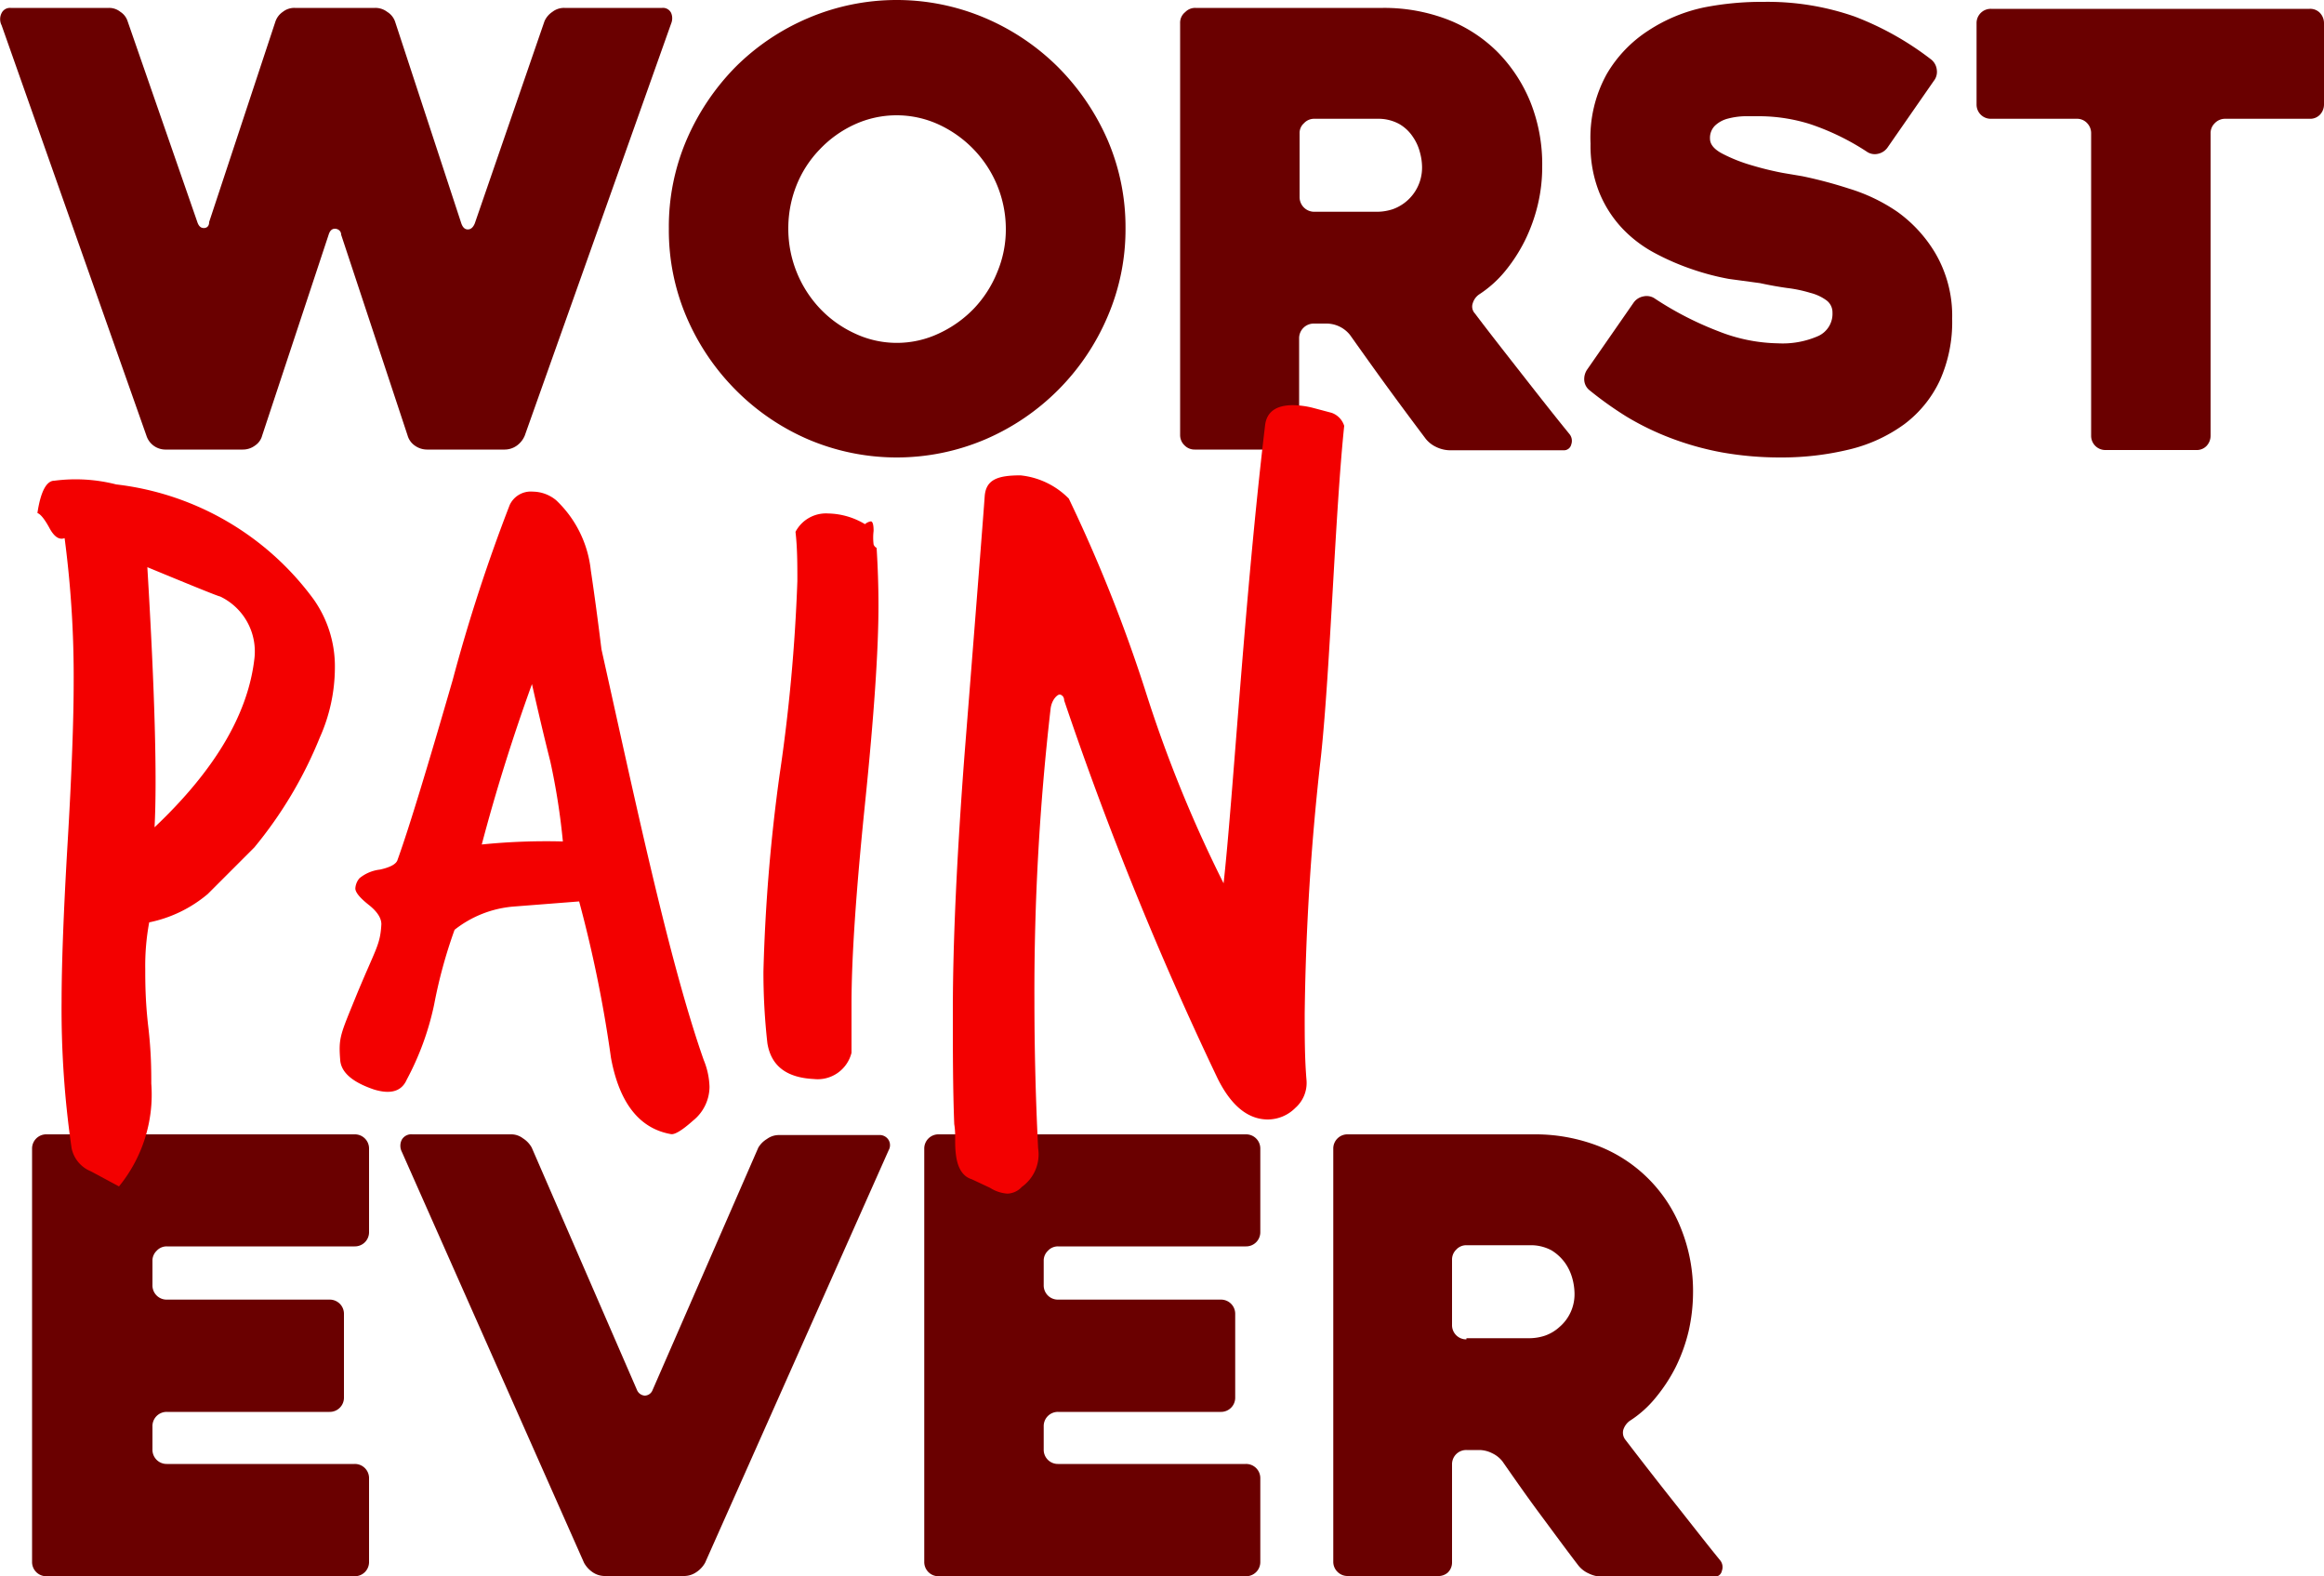
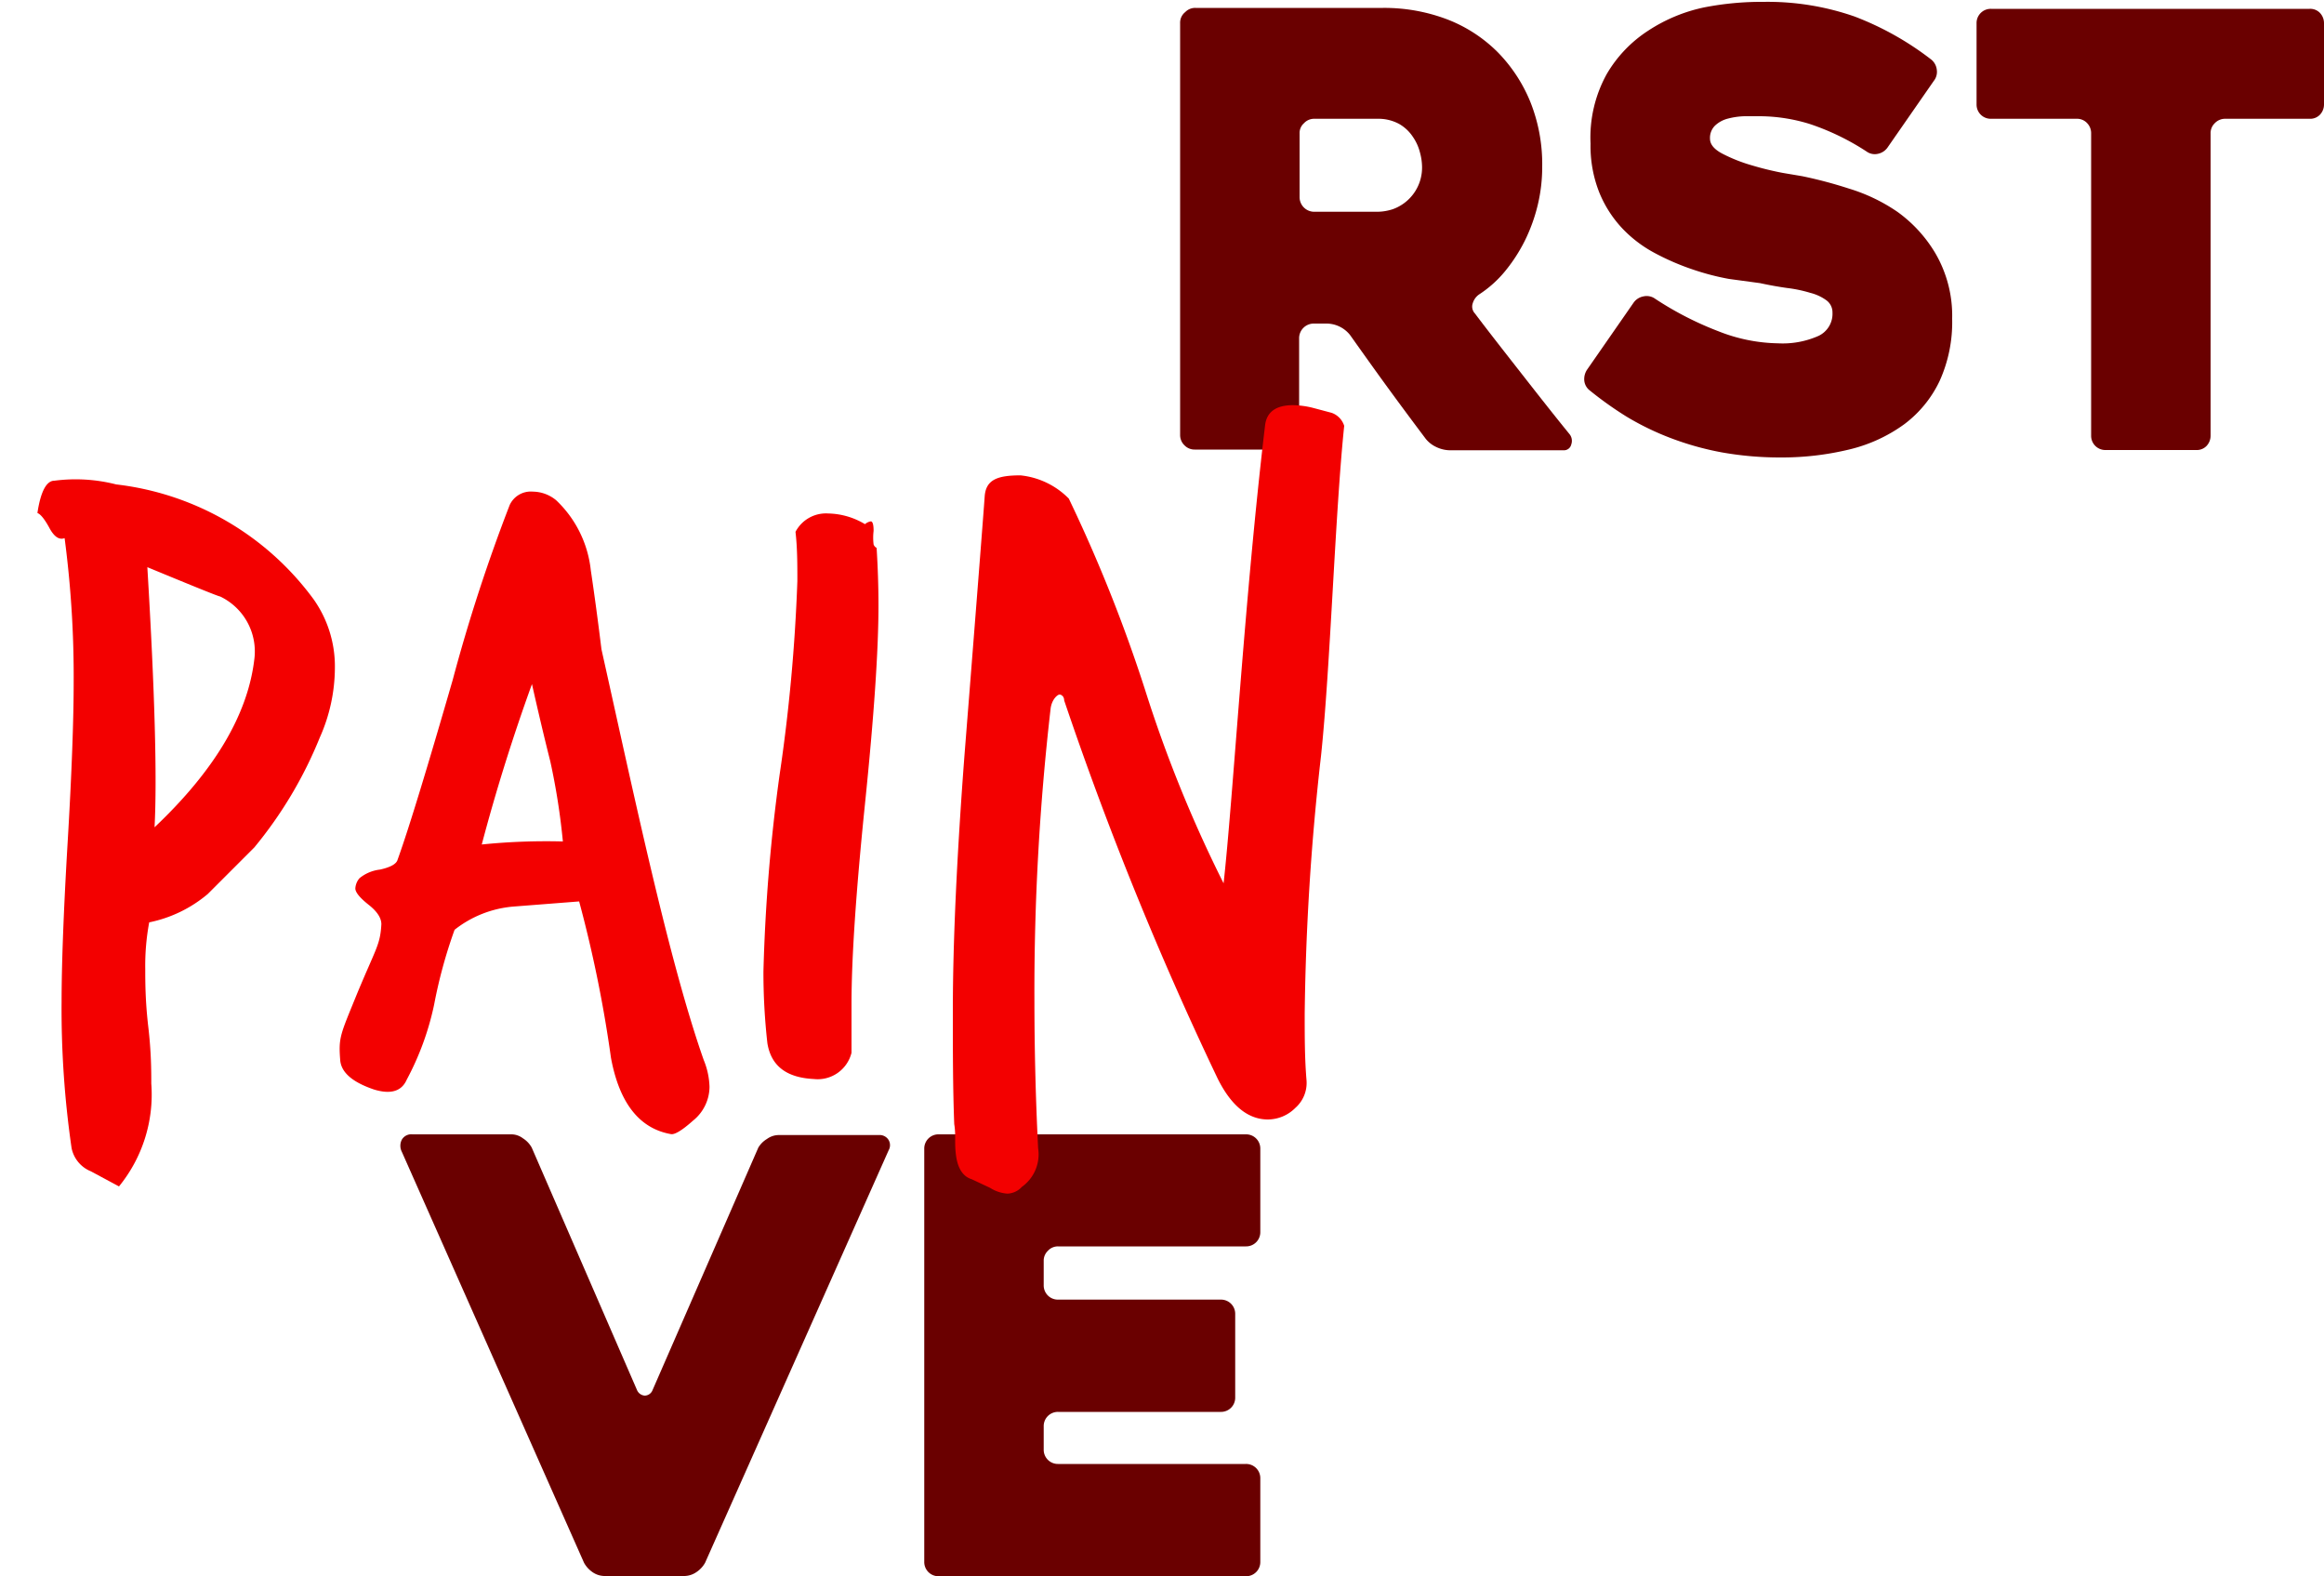
<svg xmlns="http://www.w3.org/2000/svg" viewBox="0 0 100 67.8">
  <g id="Layer_2" data-name="Layer 2">
    <g id="Layer_1-2" data-name="Layer 1">
      <g>
        <g>
-           <path d="M.07,1.09a.58.58,0,0,1,0-.53A.4.4,0,0,1,.46.34H4.69a.77.77,0,0,1,.49.17.75.75,0,0,1,.31.4l3,8.64c.06.18.15.26.28.26S9,9.73,9,9.55L11.85.93a.82.82,0,0,1,.32-.42.79.79,0,0,1,.52-.17h3.45a.83.83,0,0,1,.52.17A.8.8,0,0,1,17,.93l2.85,8.68c.06.17.15.26.28.26s.23-.09.3-.26l3-8.7a.93.93,0,0,1,.34-.4.81.81,0,0,1,.52-.17h4.2a.39.39,0,0,1,.39.22.59.59,0,0,1,0,.45L22.58,18.74a1,1,0,0,1-.34.43.9.9,0,0,1-.52.17H18.37a.9.9,0,0,1-.52-.17.79.79,0,0,1-.31-.43L14.68,10.1c0-.17-.14-.26-.27-.26s-.22.09-.27.26l-2.86,8.64a.74.74,0,0,1-.31.43.87.87,0,0,1-.52.17H7.1a.86.86,0,0,1-.8-.6Z" style="fill: #6a0000" />
-           <path d="M28.78,9.84A9.48,9.48,0,0,1,29.55,6a10.22,10.22,0,0,1,2.11-3.13A9.89,9.89,0,0,1,34.77.78a9.72,9.72,0,0,1,7.63,0,10,10,0,0,1,3.13,2.11A10.25,10.25,0,0,1,47.65,6a9.49,9.49,0,0,1,.78,3.82,9.49,9.49,0,0,1-.78,3.82A10,10,0,0,1,42.4,18.9a9.72,9.72,0,0,1-7.63,0,9.92,9.92,0,0,1-3.11-2.12,10.05,10.05,0,0,1-2.11-3.12A9.48,9.48,0,0,1,28.78,9.84Zm5.14,0a5,5,0,0,0,1.36,3.43,4.84,4.84,0,0,0,1.49,1.07,4.24,4.24,0,0,0,3.64,0,5,5,0,0,0,1.5-1.07,4.93,4.93,0,0,0,1-1.56,4.73,4.73,0,0,0,.37-1.87,4.94,4.94,0,0,0-1.38-3.41,5,5,0,0,0-1.5-1.07,4.34,4.34,0,0,0-3.64,0,4.84,4.84,0,0,0-1.49,1.07,4.75,4.75,0,0,0-1,1.55A5,5,0,0,0,33.92,9.84Z" style="fill: #6a0000" />
          <path d="M55.3,19.34H51.41a.6.6,0,0,1-.44-.18.61.61,0,0,1-.19-.44V1A.58.58,0,0,1,51,.52a.59.59,0,0,1,.44-.18h8.07a7.63,7.63,0,0,1,2.78.5,6.24,6.24,0,0,1,2.17,1.42,6.61,6.61,0,0,1,1.4,2.15,7.21,7.21,0,0,1,.5,2.76,7,7,0,0,1-.19,1.64,7.33,7.33,0,0,1-.56,1.55,7,7,0,0,1-.85,1.31,4.89,4.89,0,0,1-1.12,1,.71.71,0,0,0-.27.38.43.43,0,0,0,.09.43c.65.86,1.35,1.75,2.07,2.67s1.38,1.76,2,2.52a.46.46,0,0,1,.08.45.32.32,0,0,1-.34.25H62.36a1.4,1.4,0,0,1-.56-.14,1.26,1.26,0,0,1-.45-.35c-.55-.73-1.1-1.47-1.64-2.21s-1.08-1.5-1.62-2.26a1.3,1.3,0,0,0-1-.49h-.57a.63.63,0,0,0-.62.62v4.21a.61.61,0,0,1-.62.62ZM56.54,9.11h2.74A2.22,2.22,0,0,0,59.93,9a1.9,1.9,0,0,0,1.26-1.83,2.43,2.43,0,0,0-.09-.61,2.08,2.08,0,0,0-.31-.68,1.74,1.74,0,0,0-.59-.55,1.87,1.87,0,0,0-.92-.22H56.54a.59.59,0,0,0-.43.19.56.56,0,0,0-.19.44V8.49a.63.63,0,0,0,.62.62Z" style="fill: #6a0000" />
          <path d="M71.17,12.82a14.07,14.07,0,0,0,2.77,1.43,7.26,7.26,0,0,0,2.57.52,3.8,3.8,0,0,0,1.74-.32,1.05,1.05,0,0,0,.6-1,.64.64,0,0,0-.26-.53,2,2,0,0,0-.69-.32,5.82,5.82,0,0,0-1-.21q-.57-.08-1.17-.21L74.4,12a10.71,10.71,0,0,1-1.57-.41,10.58,10.58,0,0,1-1.6-.69,5.44,5.44,0,0,1-1.41-1.06,5,5,0,0,1-1-1.55,5.41,5.41,0,0,1-.38-2.11,5.64,5.64,0,0,1,.7-3,5.57,5.57,0,0,1,1.78-1.86,7,7,0,0,1,2.4-1A12.84,12.84,0,0,1,75.89.08,11.37,11.37,0,0,1,79.8.71a12.87,12.87,0,0,1,3.31,1.86.66.66,0,0,1,.23.44.62.62,0,0,1-.13.47l-2,2.88a.67.67,0,0,1-.42.26.6.6,0,0,1-.47-.1,10.55,10.55,0,0,0-2.46-1.19A7.37,7.37,0,0,0,75.73,5l-.66,0a3.2,3.2,0,0,0-.71.1,1.26,1.26,0,0,0-.56.3.74.74,0,0,0-.22.57c0,.24.18.46.55.65a6.82,6.82,0,0,0,1.24.49,13.19,13.19,0,0,0,1.35.33l.83.14a18.9,18.9,0,0,1,2,.53,7.57,7.57,0,0,1,2.09,1,5.89,5.89,0,0,1,1.64,1.79A5.33,5.33,0,0,1,84,13.71a6.13,6.13,0,0,1-.54,2.68,5,5,0,0,1-1.52,1.86,6.64,6.64,0,0,1-2.34,1.08,12.33,12.33,0,0,1-3,.35,14.24,14.24,0,0,1-2.52-.22,12.62,12.62,0,0,1-2.18-.61A11.83,11.83,0,0,1,70,17.93a15.4,15.4,0,0,1-1.59-1.13.61.61,0,0,1-.24-.43.73.73,0,0,1,.13-.48l2-2.88a.67.67,0,0,1,.42-.26A.63.63,0,0,1,71.17,12.82Z" style="fill: #6a0000" />
          <path d="M99.38,5.11H95.74a.61.61,0,0,0-.44.19.59.59,0,0,0-.18.44v13a.64.64,0,0,1-.17.44.58.58,0,0,1-.45.18H90.6a.61.61,0,0,1-.62-.62v-13a.62.62,0,0,0-.17-.44.59.59,0,0,0-.45-.19H85.67a.61.61,0,0,1-.62-.62V1a.61.61,0,0,1,.62-.62H99.38a.58.58,0,0,1,.45.18A.64.64,0,0,1,100,1V4.49a.64.64,0,0,1-.17.44A.58.58,0,0,1,99.38,5.11Z" style="fill: #6a0000" />
-           <path d="M6.56,54.2v1.09a.61.61,0,0,0,.62.62h7a.61.61,0,0,1,.62.62v3.59a.61.61,0,0,1-.62.62h-7a.61.61,0,0,0-.62.62v1a.61.61,0,0,0,.62.62h8.08a.61.61,0,0,1,.62.62v3.59a.61.61,0,0,1-.62.62H2a.61.61,0,0,1-.62-.62V49.42A.61.61,0,0,1,2,48.8H15.26a.61.61,0,0,1,.62.62V53a.61.61,0,0,1-.62.62H7.18a.58.58,0,0,0-.44.19A.59.59,0,0,0,6.56,54.2Z" style="fill: #6a0000" />
          <path d="M25.13,67.23,17.29,49.55a.57.57,0,0,1,0-.52.47.47,0,0,1,.46-.23H22a.82.82,0,0,1,.5.17,1.11,1.11,0,0,1,.38.4L27.41,59.8a.39.39,0,0,0,.34.24.37.37,0,0,0,.33-.24l4.55-10.43A1.08,1.08,0,0,1,33,49a.87.87,0,0,1,.51-.17h4.31a.45.45,0,0,1,.42.22.44.44,0,0,1,0,.43L30.34,67.23a1.17,1.17,0,0,1-.37.4.94.94,0,0,1-.51.17H26a.92.92,0,0,1-.51-.17A1.17,1.17,0,0,1,25.13,67.23Z" style="fill: #6a0000" />
          <path d="M44.91,54.2v1.09a.61.61,0,0,0,.62.62h7a.61.61,0,0,1,.62.62v3.59a.61.61,0,0,1-.62.62h-7a.61.61,0,0,0-.62.62v1a.61.61,0,0,0,.62.62h8.08a.61.61,0,0,1,.62.62v3.59a.61.61,0,0,1-.62.62H40.39a.61.61,0,0,1-.62-.62V49.42a.61.61,0,0,1,.62-.62H53.61a.61.61,0,0,1,.62.62V53a.61.61,0,0,1-.62.62H45.53a.58.58,0,0,0-.44.19A.59.59,0,0,0,44.91,54.2Z" style="fill: #6a0000" />
-           <path d="M61.85,67.8H58a.61.61,0,0,1-.45-.18.6.6,0,0,1-.18-.44V49.42A.61.61,0,0,1,58,48.8H66a7.54,7.54,0,0,1,2.77.5,6.27,6.27,0,0,1,3.57,3.57,7.2,7.2,0,0,1,.51,2.75,7.59,7.59,0,0,1-.19,1.65,7.33,7.33,0,0,1-.56,1.55,7.06,7.06,0,0,1-.86,1.31,4.68,4.68,0,0,1-1.12,1,.77.77,0,0,0-.27.38.49.49,0,0,0,.09.43c.66.86,1.35,1.75,2.08,2.67s1.38,1.76,2,2.52a.46.46,0,0,1,.07.45.31.31,0,0,1-.33.25H68.92a1.36,1.36,0,0,1-.56-.14,1.18,1.18,0,0,1-.45-.35c-.56-.73-1.1-1.47-1.65-2.21s-1.08-1.5-1.61-2.26a1.22,1.22,0,0,0-.44-.35,1.27,1.27,0,0,0-.54-.14H63.1a.61.61,0,0,0-.62.62v4.21a.6.6,0,0,1-.18.44A.61.61,0,0,1,61.85,67.8ZM63.1,57.57h2.74a2.15,2.15,0,0,0,.64-.11,1.8,1.8,0,0,0,.62-.37,1.85,1.85,0,0,0,.65-1.47,2.57,2.57,0,0,0-.09-.61,2.13,2.13,0,0,0-.31-.67,2,2,0,0,0-.59-.55,1.87,1.87,0,0,0-.92-.22H63.1a.58.58,0,0,0-.44.19.59.59,0,0,0-.18.44V57a.61.61,0,0,0,.62.62Z" style="fill: #6a0000" />
        </g>
        <g>
          <path d="M13.76,31.73a18,18,0,0,1-2.82,4.73l-2,2a5.65,5.65,0,0,1-2.52,1.22,10.17,10.17,0,0,0-.17,2c0,.54,0,1.38.13,2.49s.13,1.93.13,2.45a6.25,6.25,0,0,1-1.39,4.42l-1.21-.65a1.37,1.37,0,0,1-.83-1,41.54,41.54,0,0,1-.43-6.29c0-1.53.08-3.82.26-6.85s.26-5.34.26-6.9a45.47,45.47,0,0,0-.39-6.2c-.23.09-.45-.06-.65-.43s-.38-.6-.52-.65c.14-.93.39-1.39.73-1.39A7.05,7.05,0,0,1,5,20.84a12.29,12.29,0,0,1,8.5,4.95,5,5,0,0,1,.91,2.95A7.4,7.4,0,0,1,13.76,31.73Zm-2.82-3.34a2.62,2.62,0,0,0-1.47-2.73c-.06,0-1.1-.42-3.13-1.26q.48,8,.31,11.19Q10.51,31.94,10.94,28.39Z" style="fill: #f30000" />
          <path d="M30.28,45.6a3.28,3.28,0,0,1,.25,1.16,1.88,1.88,0,0,1-.71,1.45c-.47.42-.79.61-.95.58-1.36-.24-2.22-1.34-2.58-3.28a55,55,0,0,0-1.37-6.73L22.1,39a4.71,4.71,0,0,0-2.54,1,21.09,21.09,0,0,0-.88,3.22,12.11,12.11,0,0,1-1.18,3.23q-.33.75-1.41.42c-.91-.31-1.4-.72-1.45-1.25-.08-1,0-1.09.72-2.86.83-2,1-2.11,1.05-3,0-.25-.16-.53-.54-.83s-.58-.54-.58-.71a.74.74,0,0,1,.18-.44,1.69,1.69,0,0,1,.88-.37c.45-.1.71-.24.76-.43.5-1.39,1.29-4,2.37-7.73a72.82,72.82,0,0,1,2.45-7.52,1,1,0,0,1,1-.58,1.6,1.6,0,0,1,1,.37,4.85,4.85,0,0,1,1.49,3c.17,1.14.32,2.27.46,3.41C27.35,34.52,28.79,41.36,30.28,45.6Zm-6.06-9.4a29,29,0,0,0-.54-3.44c-.28-1.11-.54-2.22-.79-3.33q-1.25,3.45-2.16,6.9A27.46,27.46,0,0,1,24.22,36.2Z" style="fill: #f30000" />
          <path d="M37.72,23.57c.05.8.08,1.63.08,2.49,0,1.89-.19,4.72-.58,8.52s-.58,6.66-.58,8.6c0,.72,0,1.42,0,2.11a1.5,1.5,0,0,1-1.62,1.13c-1.19-.06-1.84-.57-2-1.54a27.37,27.37,0,0,1-.17-3.08,75.62,75.62,0,0,1,.69-8.43A74.85,74.85,0,0,0,34.31,25c0-.72,0-1.42-.08-2.12a1.48,1.48,0,0,1,1.41-.79,3.18,3.18,0,0,1,1.58.46.49.49,0,0,1,.25-.12c.08,0,.12.14.12.41a2.45,2.45,0,0,0,0,.58A.26.26,0,0,0,37.72,23.57Z" style="fill: #f30000" />
          <path d="M57.84,18.32c-.39,3.72-.6,10.48-1,14.22a108.29,108.29,0,0,0-.7,11.09c0,1,0,1.92.08,2.86a1.43,1.43,0,0,1-.48,1.17,1.68,1.68,0,0,1-1.18.5c-.86,0-1.58-.59-2.16-1.75a146.79,146.79,0,0,1-6.61-16.28c0-.17-.12-.25-.2-.25s-.32.19-.38.58a106.19,106.19,0,0,0-.7,12.5c0,2.11.05,4.25.16,6.44a1.72,1.72,0,0,1-.7,1.66.88.88,0,0,1-.63.29,1.6,1.6,0,0,1-.74-.25l-.79-.37c-.36-.11-.59-.44-.67-1s0-.9-.08-1.37C41,46.81,41,45.19,41,43.5q0-4.39.5-11c.53-6.7.82-10.42.87-11.14s.54-.91,1.54-.91a3.4,3.4,0,0,1,2.08,1,65.19,65.19,0,0,1,3.28,8.22A56.44,56.44,0,0,0,52.65,38c.41-3.68.9-12.29,1.79-19.74.08-.55.48-.83,1.2-.83a3.75,3.75,0,0,1,.87.12l.79.21A.87.87,0,0,1,57.84,18.32Z" style="fill: #f30000" />
        </g>
      </g>
    </g>
  </g>
</svg>